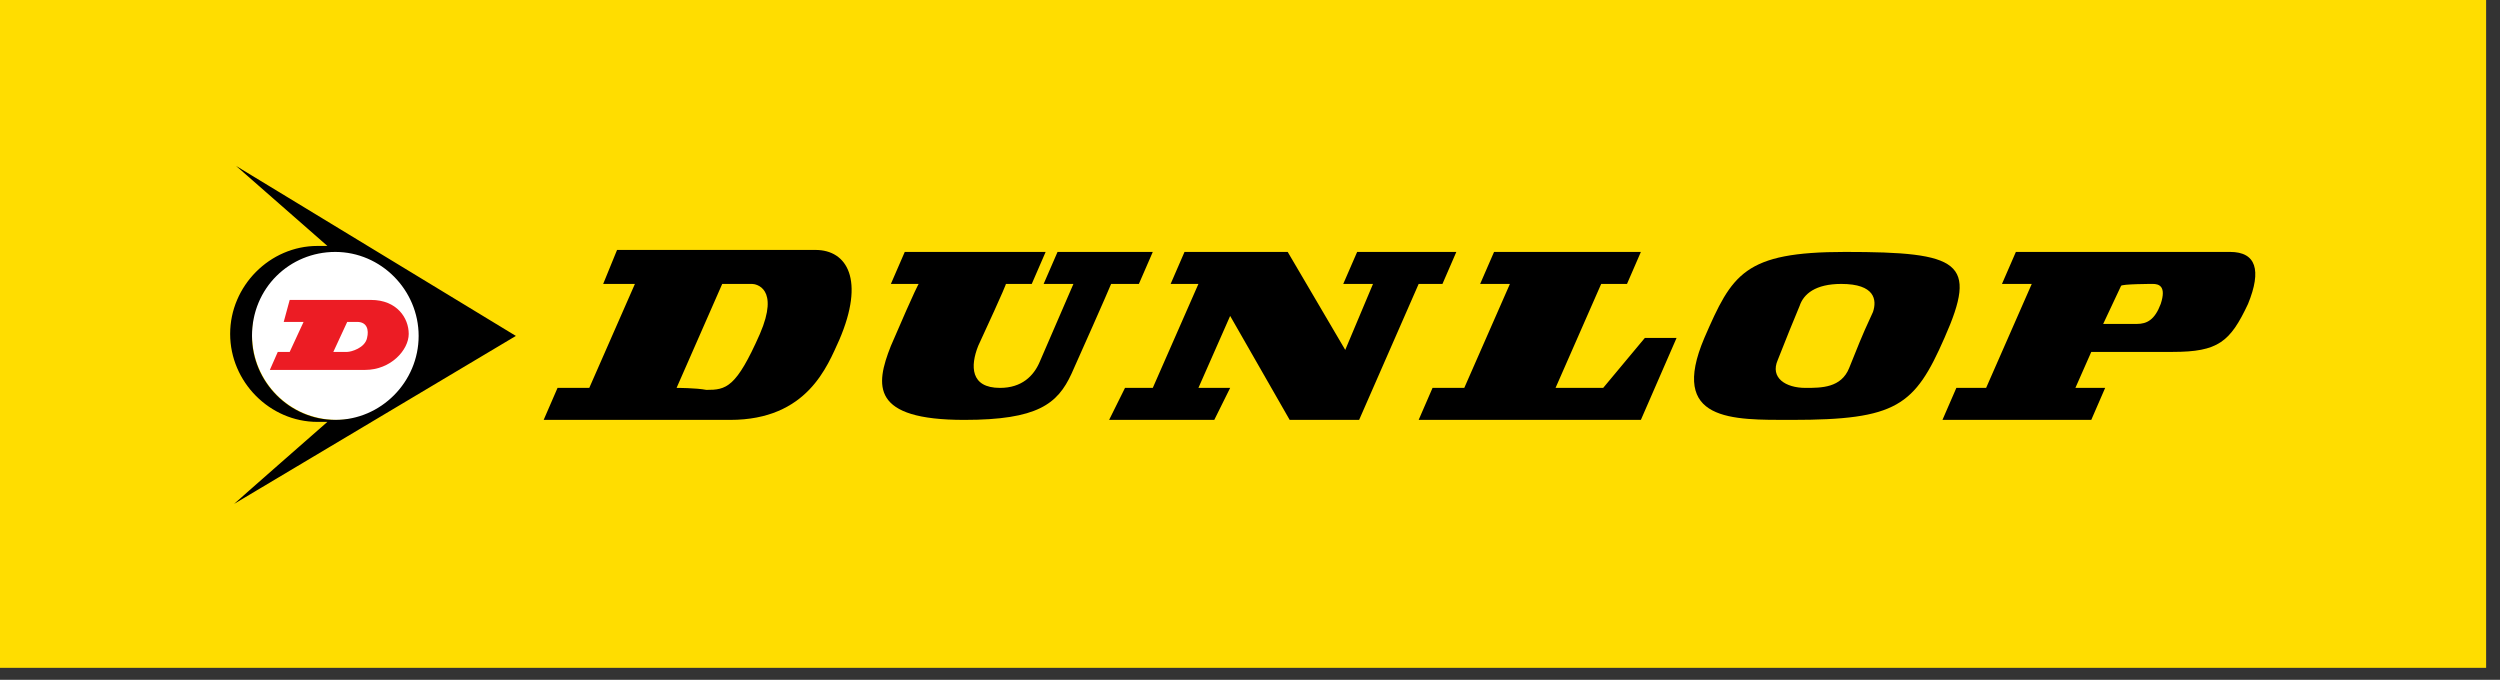
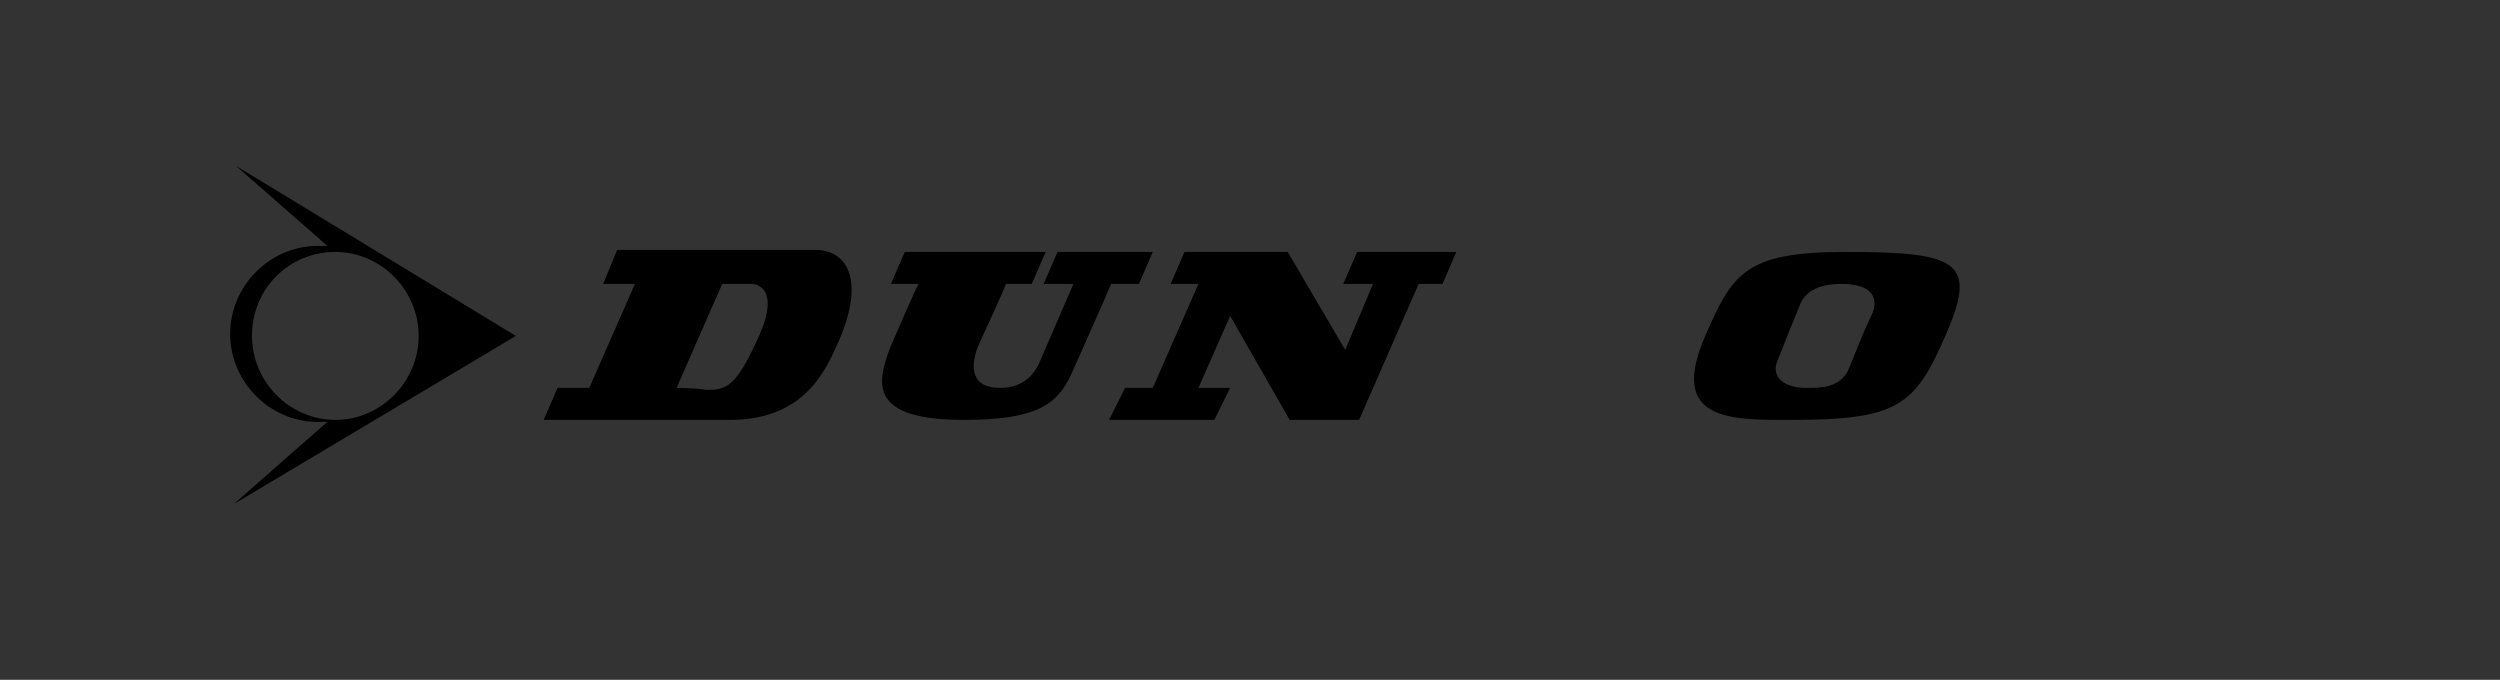
<svg xmlns="http://www.w3.org/2000/svg" width="114" height="31" viewBox="0 0 114 31" fill="none">
  <rect x="0" y="0" width="114" height="31" fill="#333333" stroke="none" />
  <g clip-path="url(#clip0_1500_9630)">
-     <path d="M113.367 0H0V30.453H113.367V0Z" fill="#FFDD00" />
-     <path fill-rule="evenodd" clip-rule="evenodd" d="M19.271 15.226C19.271 17.415 17.552 19.147 15.381 19.147C13.21 19.147 11.491 17.415 11.491 15.226C11.491 13.038 13.21 11.306 15.381 11.306C17.552 11.306 19.271 13.038 19.271 15.226Z" fill="white" />
    <path fill-rule="evenodd" clip-rule="evenodd" d="M14.929 19.238C14.838 19.238 14.657 19.238 14.476 19.238C12.305 19.238 10.495 17.415 10.495 15.226C10.495 13.038 12.305 11.215 14.476 11.215C14.657 11.215 14.748 11.215 14.929 11.215L10.767 7.568L23.524 15.318L10.676 22.977C10.767 22.885 14.929 19.238 14.929 19.238ZM11.491 15.318C11.491 17.415 13.21 19.147 15.29 19.147C17.371 19.147 19.09 17.415 19.09 15.318C19.09 13.221 17.371 11.488 15.29 11.488C13.21 11.488 11.491 13.129 11.491 15.318Z" fill="black" />
    <path d="M41.257 11.488H47.681L47.048 12.947H45.871C45.871 12.947 45.871 13.038 44.605 15.774C44.243 16.685 44.243 17.688 45.6 17.688C46.595 17.688 47.138 17.141 47.41 16.503C48.948 12.947 48.948 12.947 48.948 12.947H47.59L48.224 11.488H52.567L51.933 12.947H50.667C50.667 12.947 50.486 13.403 48.857 17.05C48.224 18.418 47.319 19.147 43.971 19.147C39.719 19.147 39.9 17.597 40.624 15.774C41.8 13.038 41.891 12.947 41.891 12.947H40.624L41.257 11.488Z" fill="black" />
    <path d="M54.014 11.488H58.719L61.343 15.956L62.609 12.947H61.252L61.886 11.488H66.409L65.776 12.947H64.691L61.976 19.147H58.809L56.095 14.406L54.648 17.688H56.095L55.371 19.147H50.576L51.3 17.688H52.567L54.648 12.947H53.381L54.014 11.488Z" fill="black" />
-     <path d="M68.129 11.488H74.824L74.191 12.947H73.014L70.933 17.688H73.105L75.005 15.409H76.452L74.824 19.147H64.691L65.324 17.688H66.771L68.852 12.947H67.495L68.129 11.488Z" fill="black" />
    <path fill-rule="evenodd" clip-rule="evenodd" d="M30.852 17.688L32.933 12.947H34.291C34.471 12.947 35.557 13.129 34.652 15.226C33.567 17.688 33.114 17.779 32.209 17.779C31.757 17.688 30.852 17.688 30.852 17.688ZM28.138 11.397H37.186C38.633 11.397 39.448 12.765 38.271 15.5C37.729 16.685 36.824 19.147 33.295 19.147H24.791L25.424 17.688H26.871L28.952 12.947H27.505L28.138 11.397Z" fill="black" />
    <path fill-rule="evenodd" clip-rule="evenodd" d="M82.062 13.95C82.243 13.403 82.786 12.947 83.962 12.947C85.5 12.947 85.591 13.677 85.409 14.223C84.776 15.591 84.776 15.682 84.324 16.776C83.962 17.688 83.057 17.688 82.333 17.688C81.429 17.688 80.705 17.232 81.067 16.412C81.609 15.044 81.609 15.044 82.062 13.95ZM77.719 15.409C78.986 12.491 79.529 11.488 84.143 11.488C89.391 11.488 90.205 11.944 88.667 15.409C87.309 18.509 86.495 19.147 81.7 19.147C78.986 19.147 76.091 19.238 77.719 15.409Z" fill="black" />
-     <path fill-rule="evenodd" clip-rule="evenodd" d="M98.167 12.947C98.438 12.947 98.8 13.038 98.529 13.859C98.257 14.588 97.895 14.771 97.443 14.771H95.905L96.719 13.038C96.719 12.947 98.167 12.947 98.167 12.947ZM91.924 11.488H101.695C102.871 11.488 103.143 12.309 102.51 13.859C101.695 15.591 101.152 16.047 99.071 16.047H95.362L94.638 17.688H95.995L95.362 19.147H88.576L89.21 17.688H90.567L92.648 12.947H91.29L91.924 11.488Z" fill="black" />
-     <path fill-rule="evenodd" clip-rule="evenodd" d="M15.2 16.047L15.833 14.679H16.286C16.738 14.679 16.829 15.044 16.738 15.409C16.648 15.865 16.014 16.047 15.833 16.047C15.652 16.047 15.2 16.047 15.2 16.047ZM13.21 13.677H16.919C18.095 13.677 18.638 14.497 18.638 15.226C18.638 15.956 17.824 16.868 16.648 16.868H12.305L12.667 16.047H13.21L13.843 14.679H12.938L13.21 13.677Z" fill="#EC1C24" />
  </g>
  <defs>
    <clipPath id="clip0_1500_9630">
      <rect width="114" height="31" fill="white" />
    </clipPath>
  </defs>
</svg>